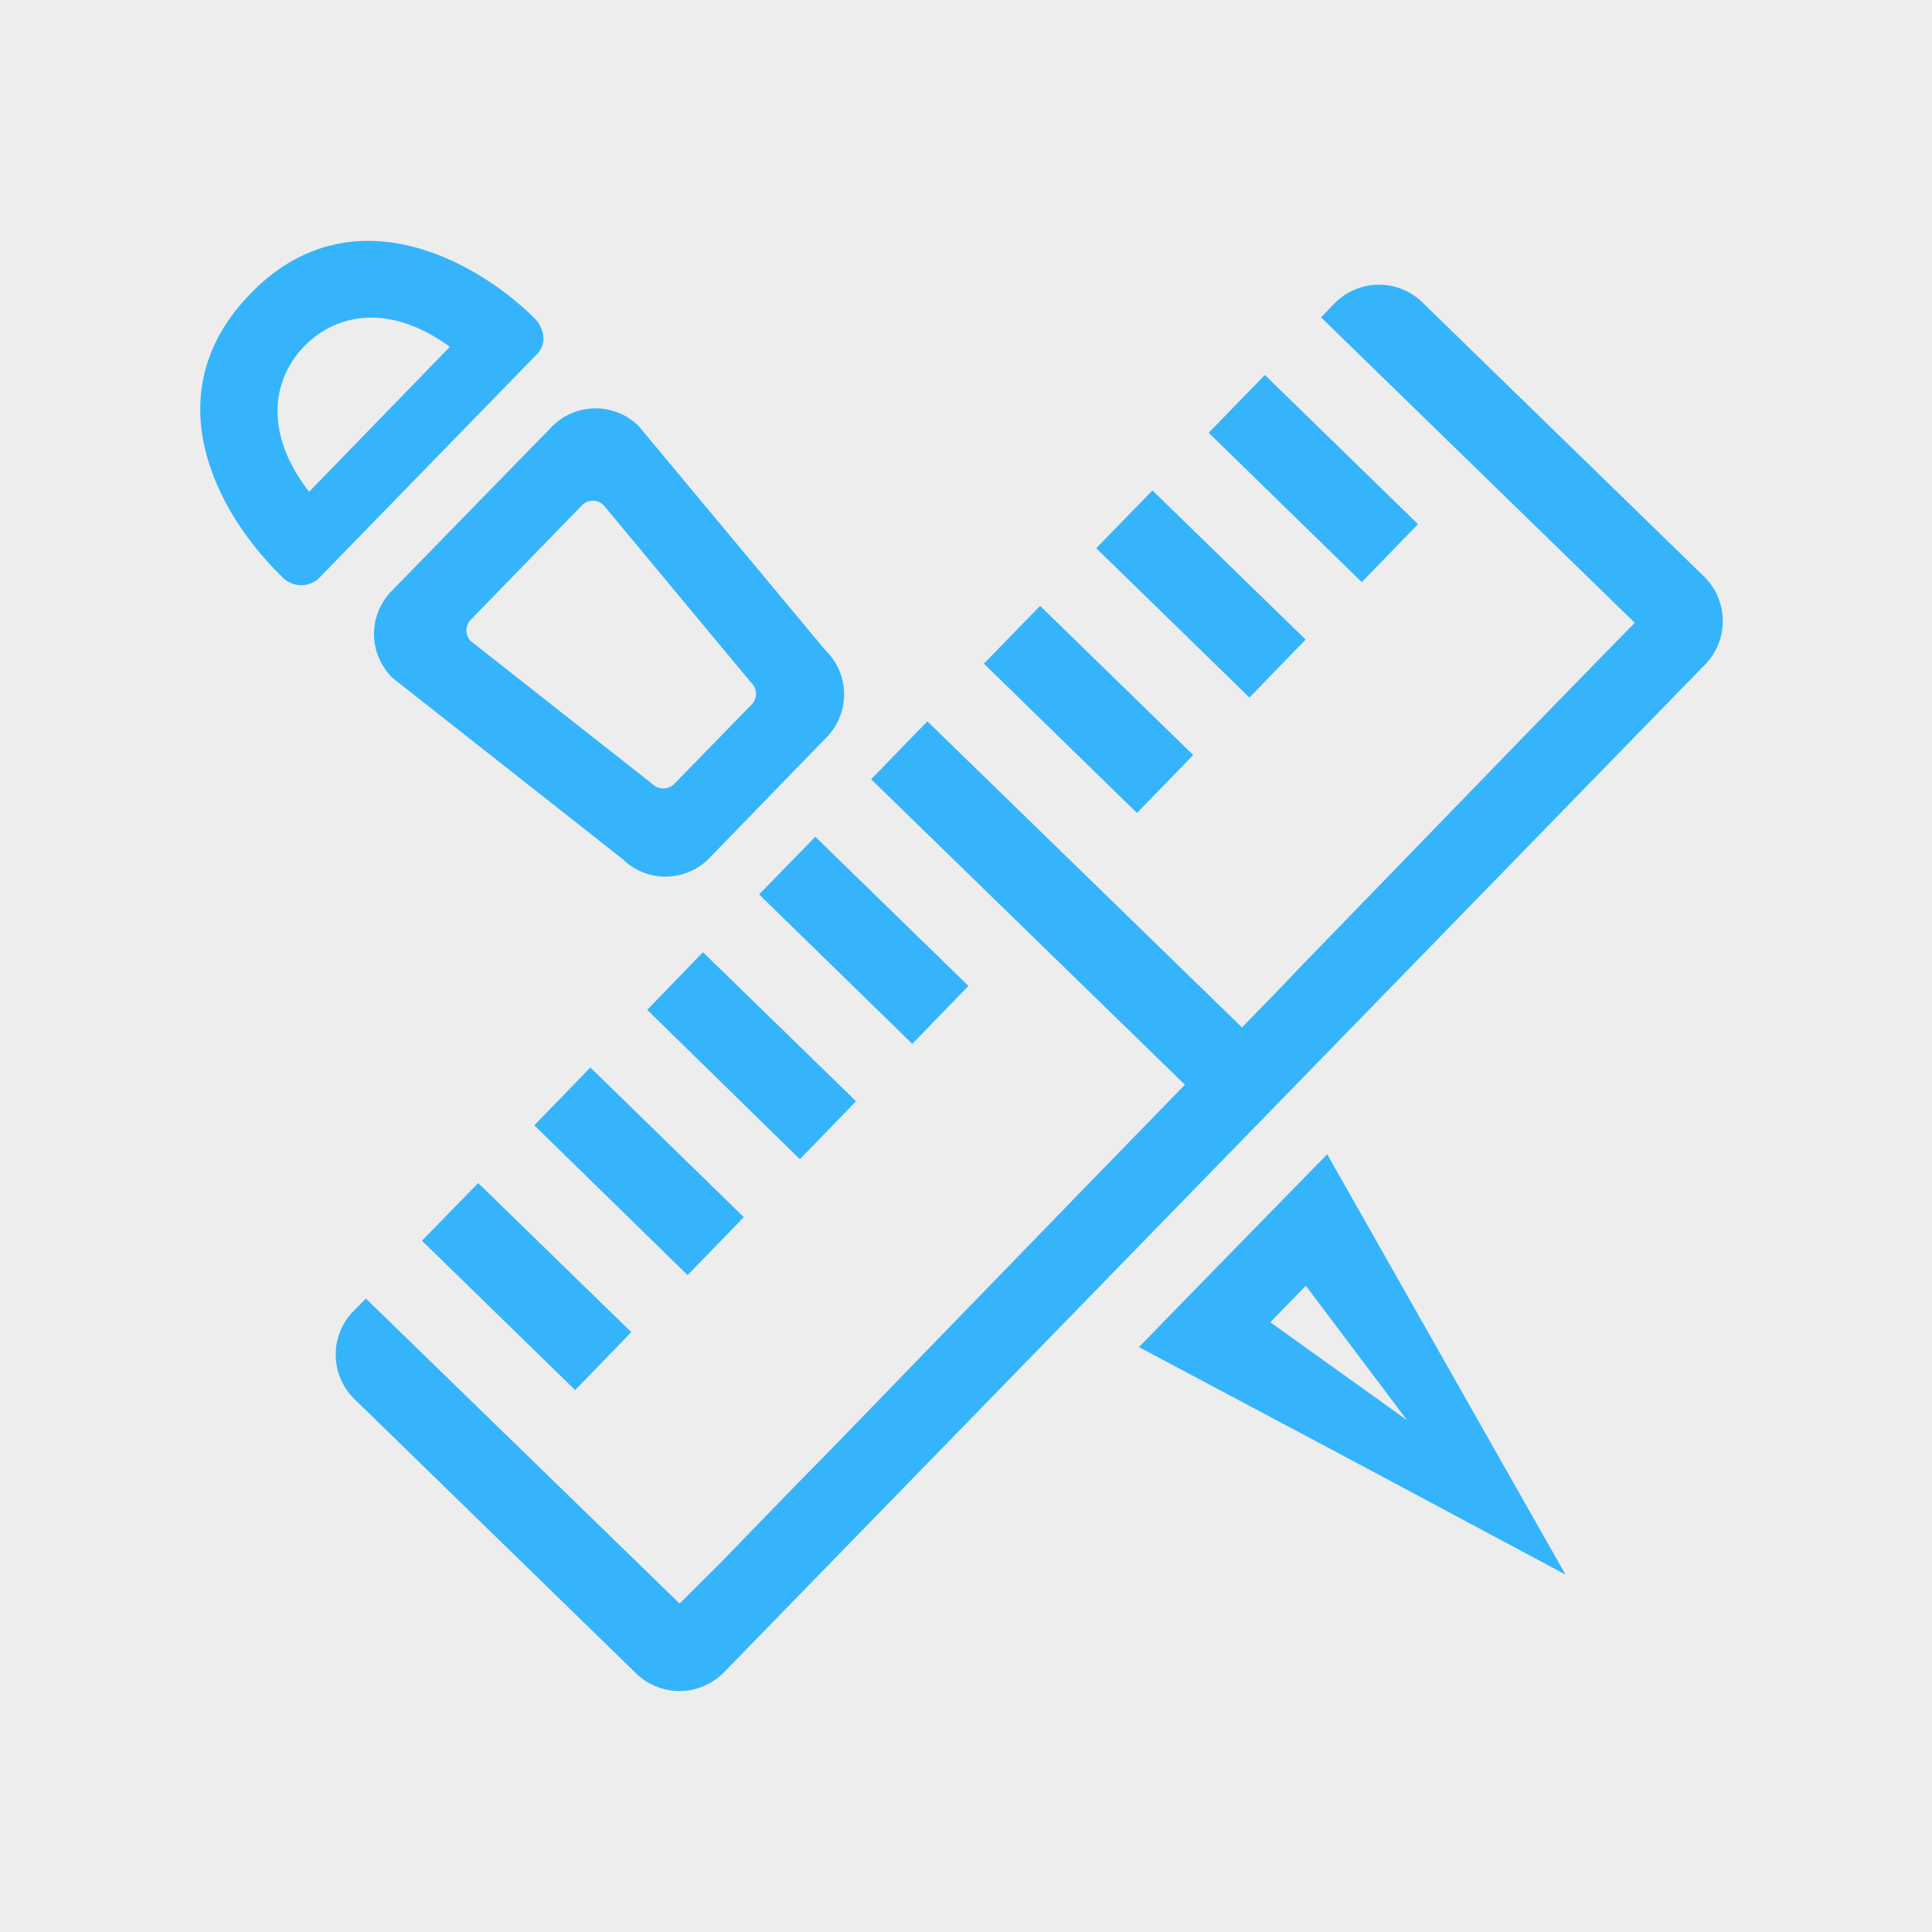
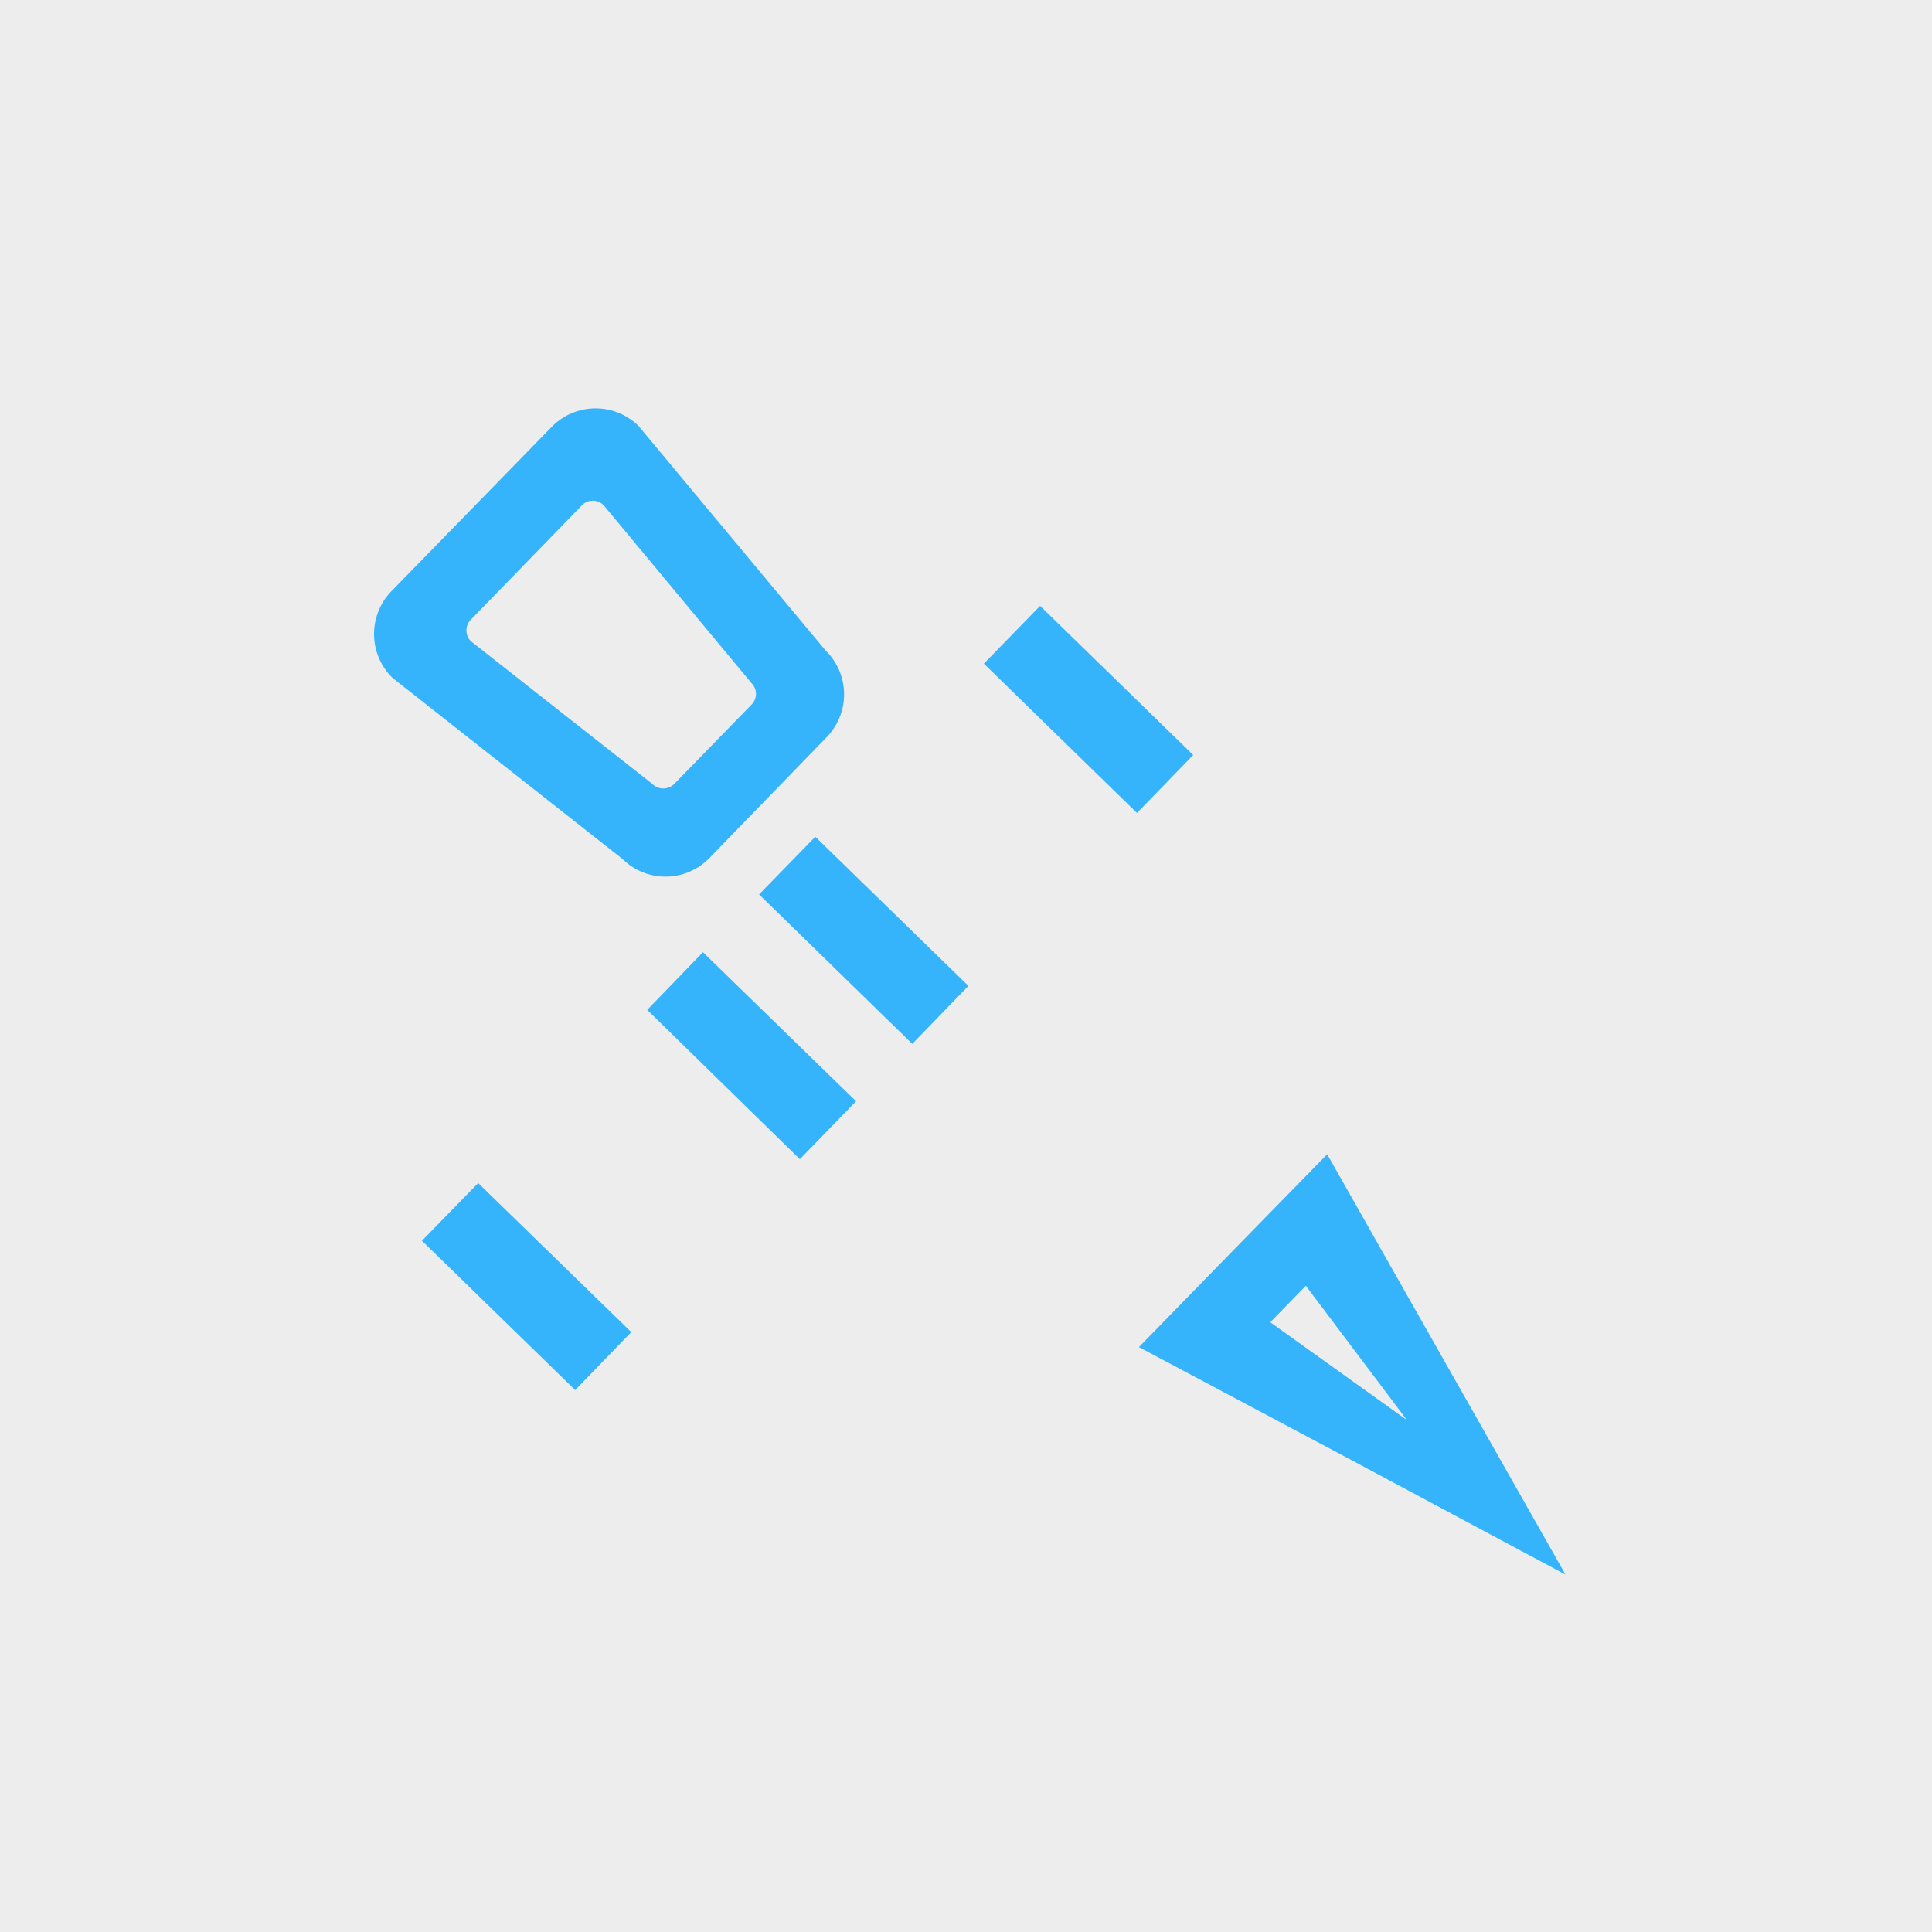
<svg xmlns="http://www.w3.org/2000/svg" viewBox="0 0 200 200" data-sanitized-data-name="图层 1" data-name="图层 1" id="图层_1">
  <defs>
    <style>.cls-1{fill:#ededed;}.cls-2{fill:#35b4fc;}</style>
  </defs>
  <rect height="200" width="200" class="cls-1" />
-   <path d="M25.92,30.41c-10.11,10.39-3.47,22.73,3.2,29.22a2.72,2.72,0,0,0,3.8.32L55.63,36.62c.94-1,.84-2.57-.41-3.79C48.74,26.52,36,20,25.92,30.41Zm5.58,5.43c3.16-3.25,8.63-4.61,15.07.06L32,50.91C27.12,44.59,28.34,39.09,31.5,35.84Z" class="cls-2" />
  <path d="M57.11,44.19l-16.58,17a6.35,6.35,0,0,0,.12,9l23.8,18.74a6.33,6.33,0,0,0,9-.12L85.57,76.32a6.35,6.35,0,0,0-.12-9L66.08,44.07A6.35,6.35,0,0,0,57.11,44.19ZM77.79,70.71a1.57,1.57,0,0,1,0,2.24l-8,8.21a1.6,1.6,0,0,1-2.25,0L48.75,66.38a1.58,1.58,0,0,1,0-2.24L60.25,52.3a1.58,1.58,0,0,1,2.24,0Z" class="cls-2" />
  <path d="M127.65,129.45l-9.75,10L140,151.2,162.06,163l-12.34-21.76-12.33-21.75Zm18,17.56L131.5,136.88l3.68-3.78Z" class="cls-2" />
-   <path d="M119.3,50.77l15.86,15.44-5.82,6L113.48,56.75Z" class="cls-2" />
-   <path d="M130.94,38.82l15.85,15.44-5.82,6L125.12,44.8Z" class="cls-2" />
  <path d="M107.67,62.72l15.85,15.44-5.82,6L101.85,68.7Z" class="cls-2" />
  <path d="M84.4,86.62l15.85,15.44-5.81,6L78.58,92.59Z" class="cls-2" />
-   <path d="M61.13,110.52,77,126l-5.82,6L55.31,116.49l5.82-6Z" class="cls-2" />
  <path d="M72.77,98.57,88.62,114l-5.82,6L67,104.54Z" class="cls-2" />
  <path d="M49.5,122.47,65.35,137.9l-5.81,6L43.68,128.44Z" class="cls-2" />
-   <path d="M138.14,31.42l-1.39,1.43,32.48,31.62L164.8,69l0,0-7.2,7.39h0l-5.82,6-5.81,6-5.82,6h0l-5.82,6L132.81,102l-4.24,4.36L96,74.67l-5.82,6,32.48,31.62-4.19,4.31,0,0-7.44,7.65-5.82,6-5.82,6-5.82,6-5.81,6-1.33,1.37L82,154.14l0,0-5.82,6-1.49,1.54L70.35,166,37.87,134.42l-1.29,1.32a6.43,6.43,0,0,0,.12,9.1l29.15,28.39a6.44,6.44,0,0,0,9.1-.12L176.52,68.78a6.44,6.44,0,0,0-.12-9.1L147.24,31.3A6.43,6.43,0,0,0,138.14,31.42Z" class="cls-2" />
</svg>